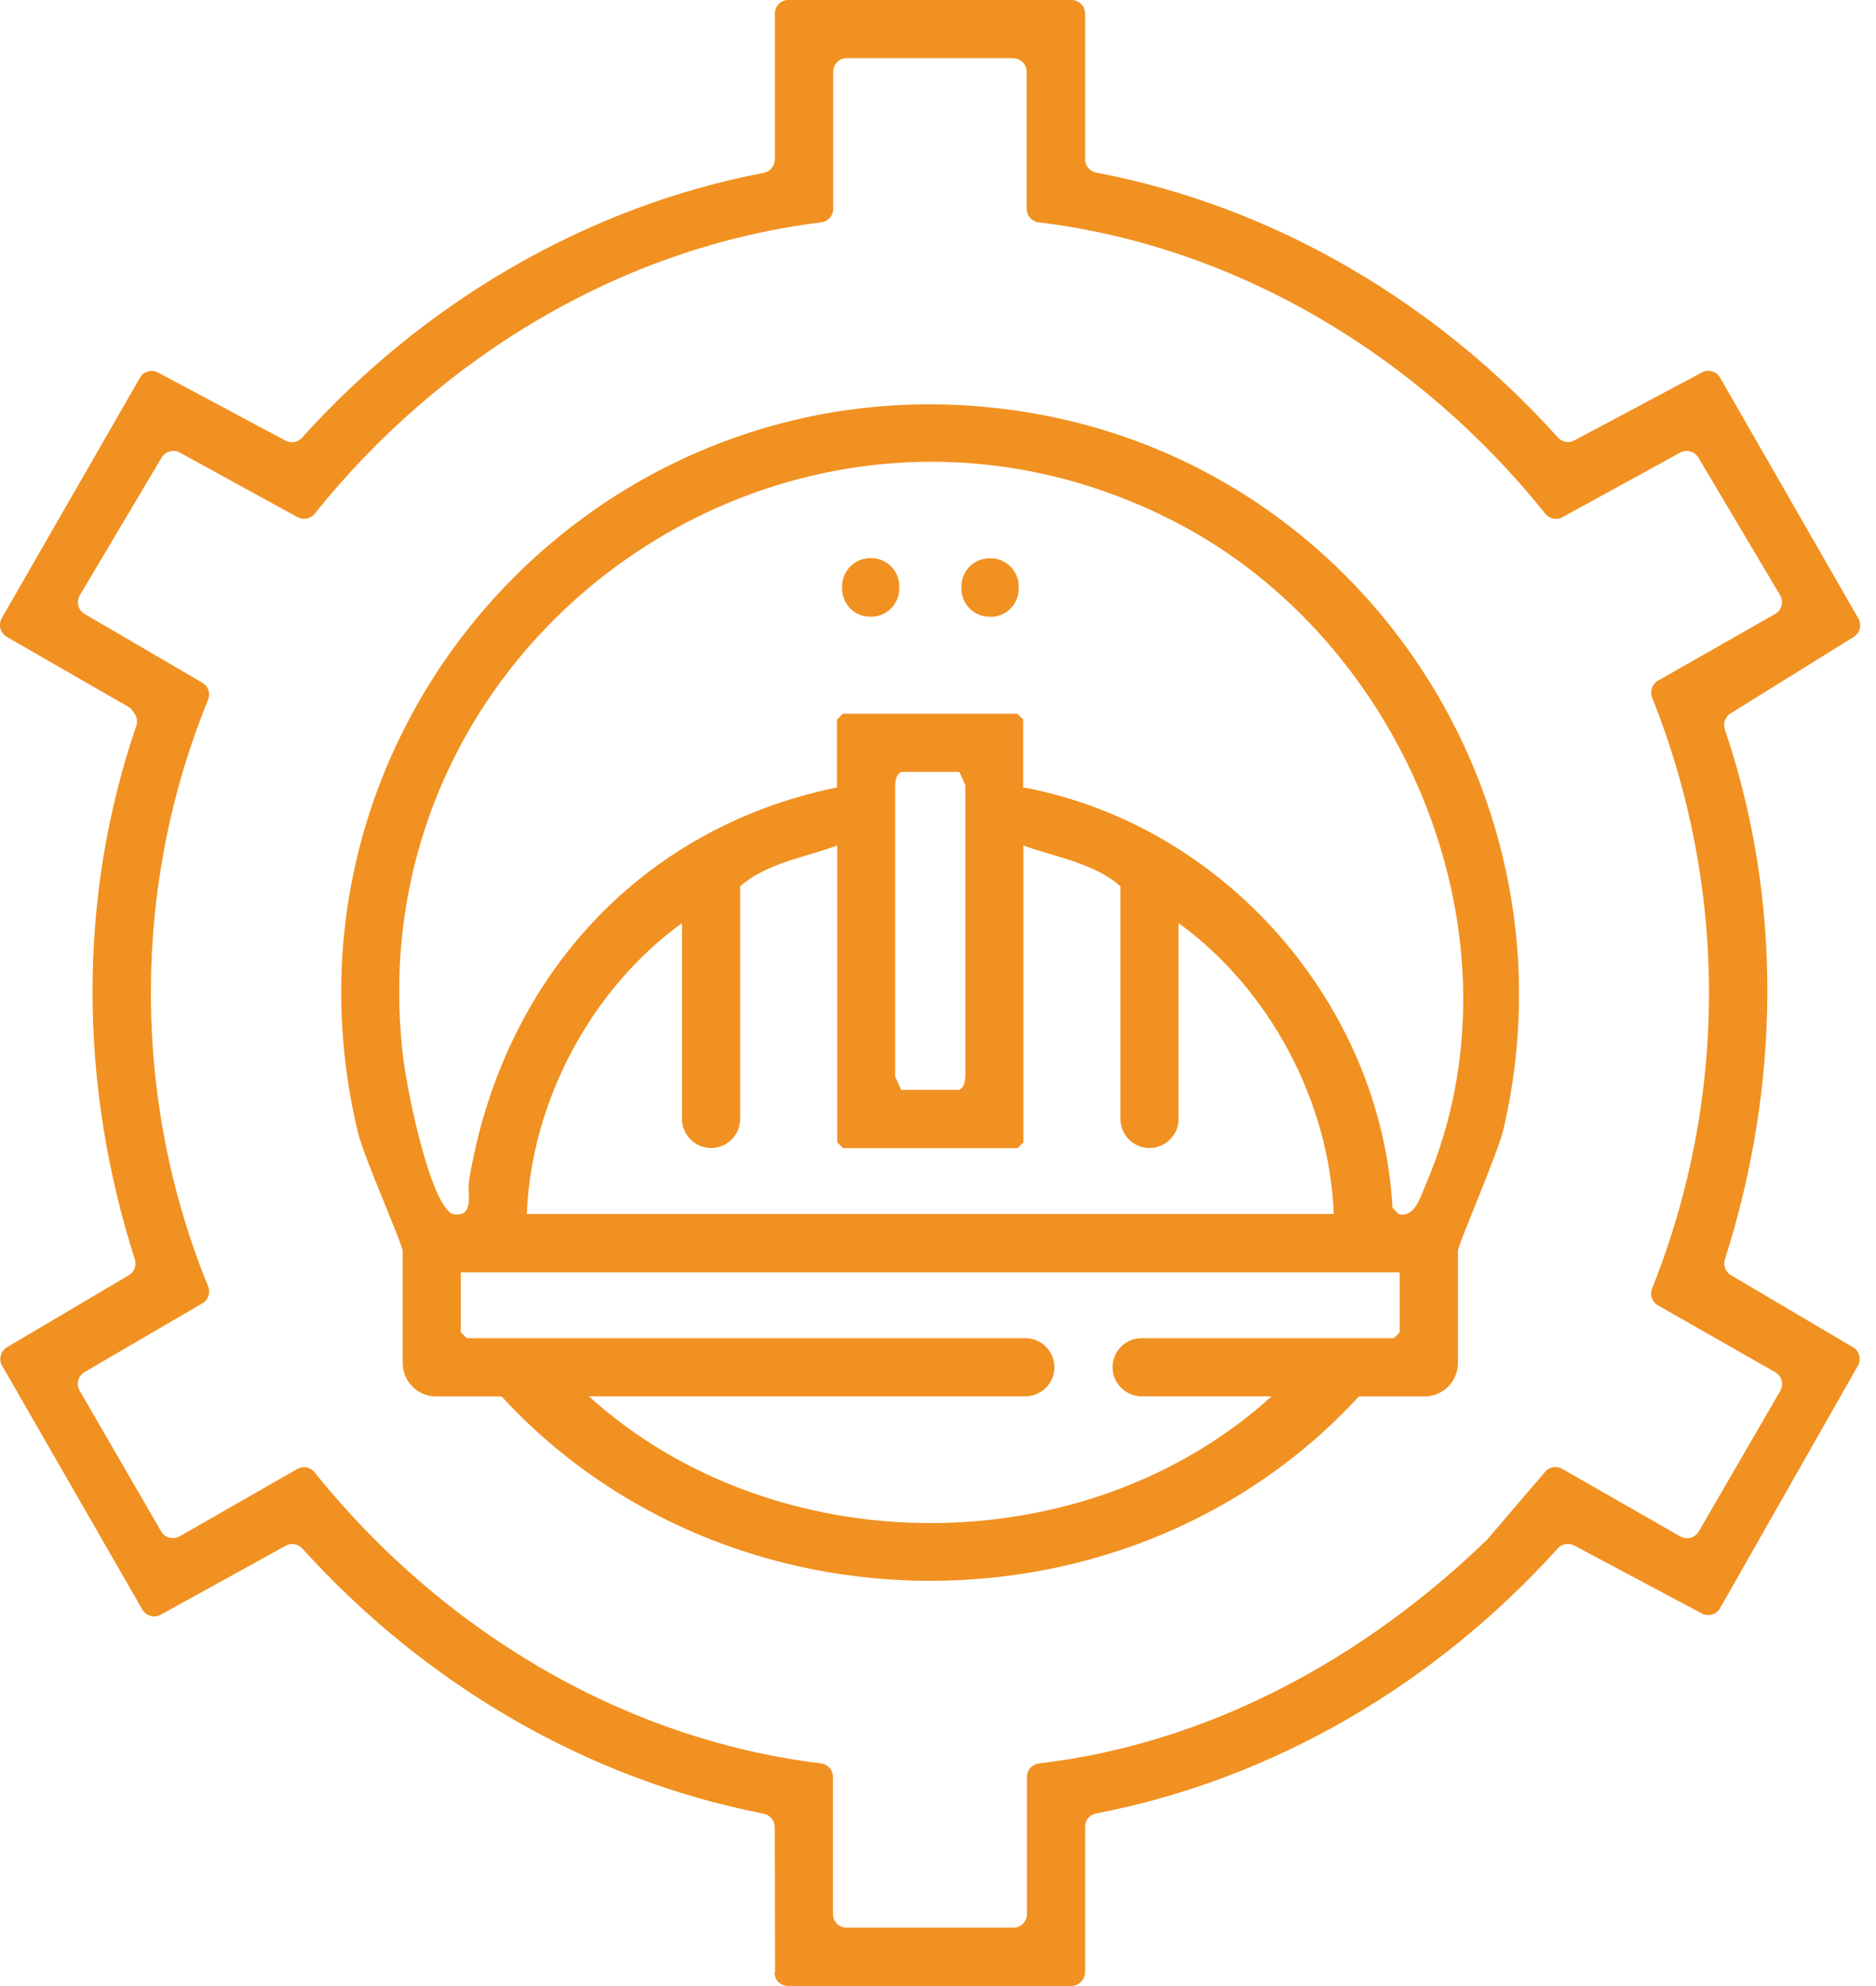
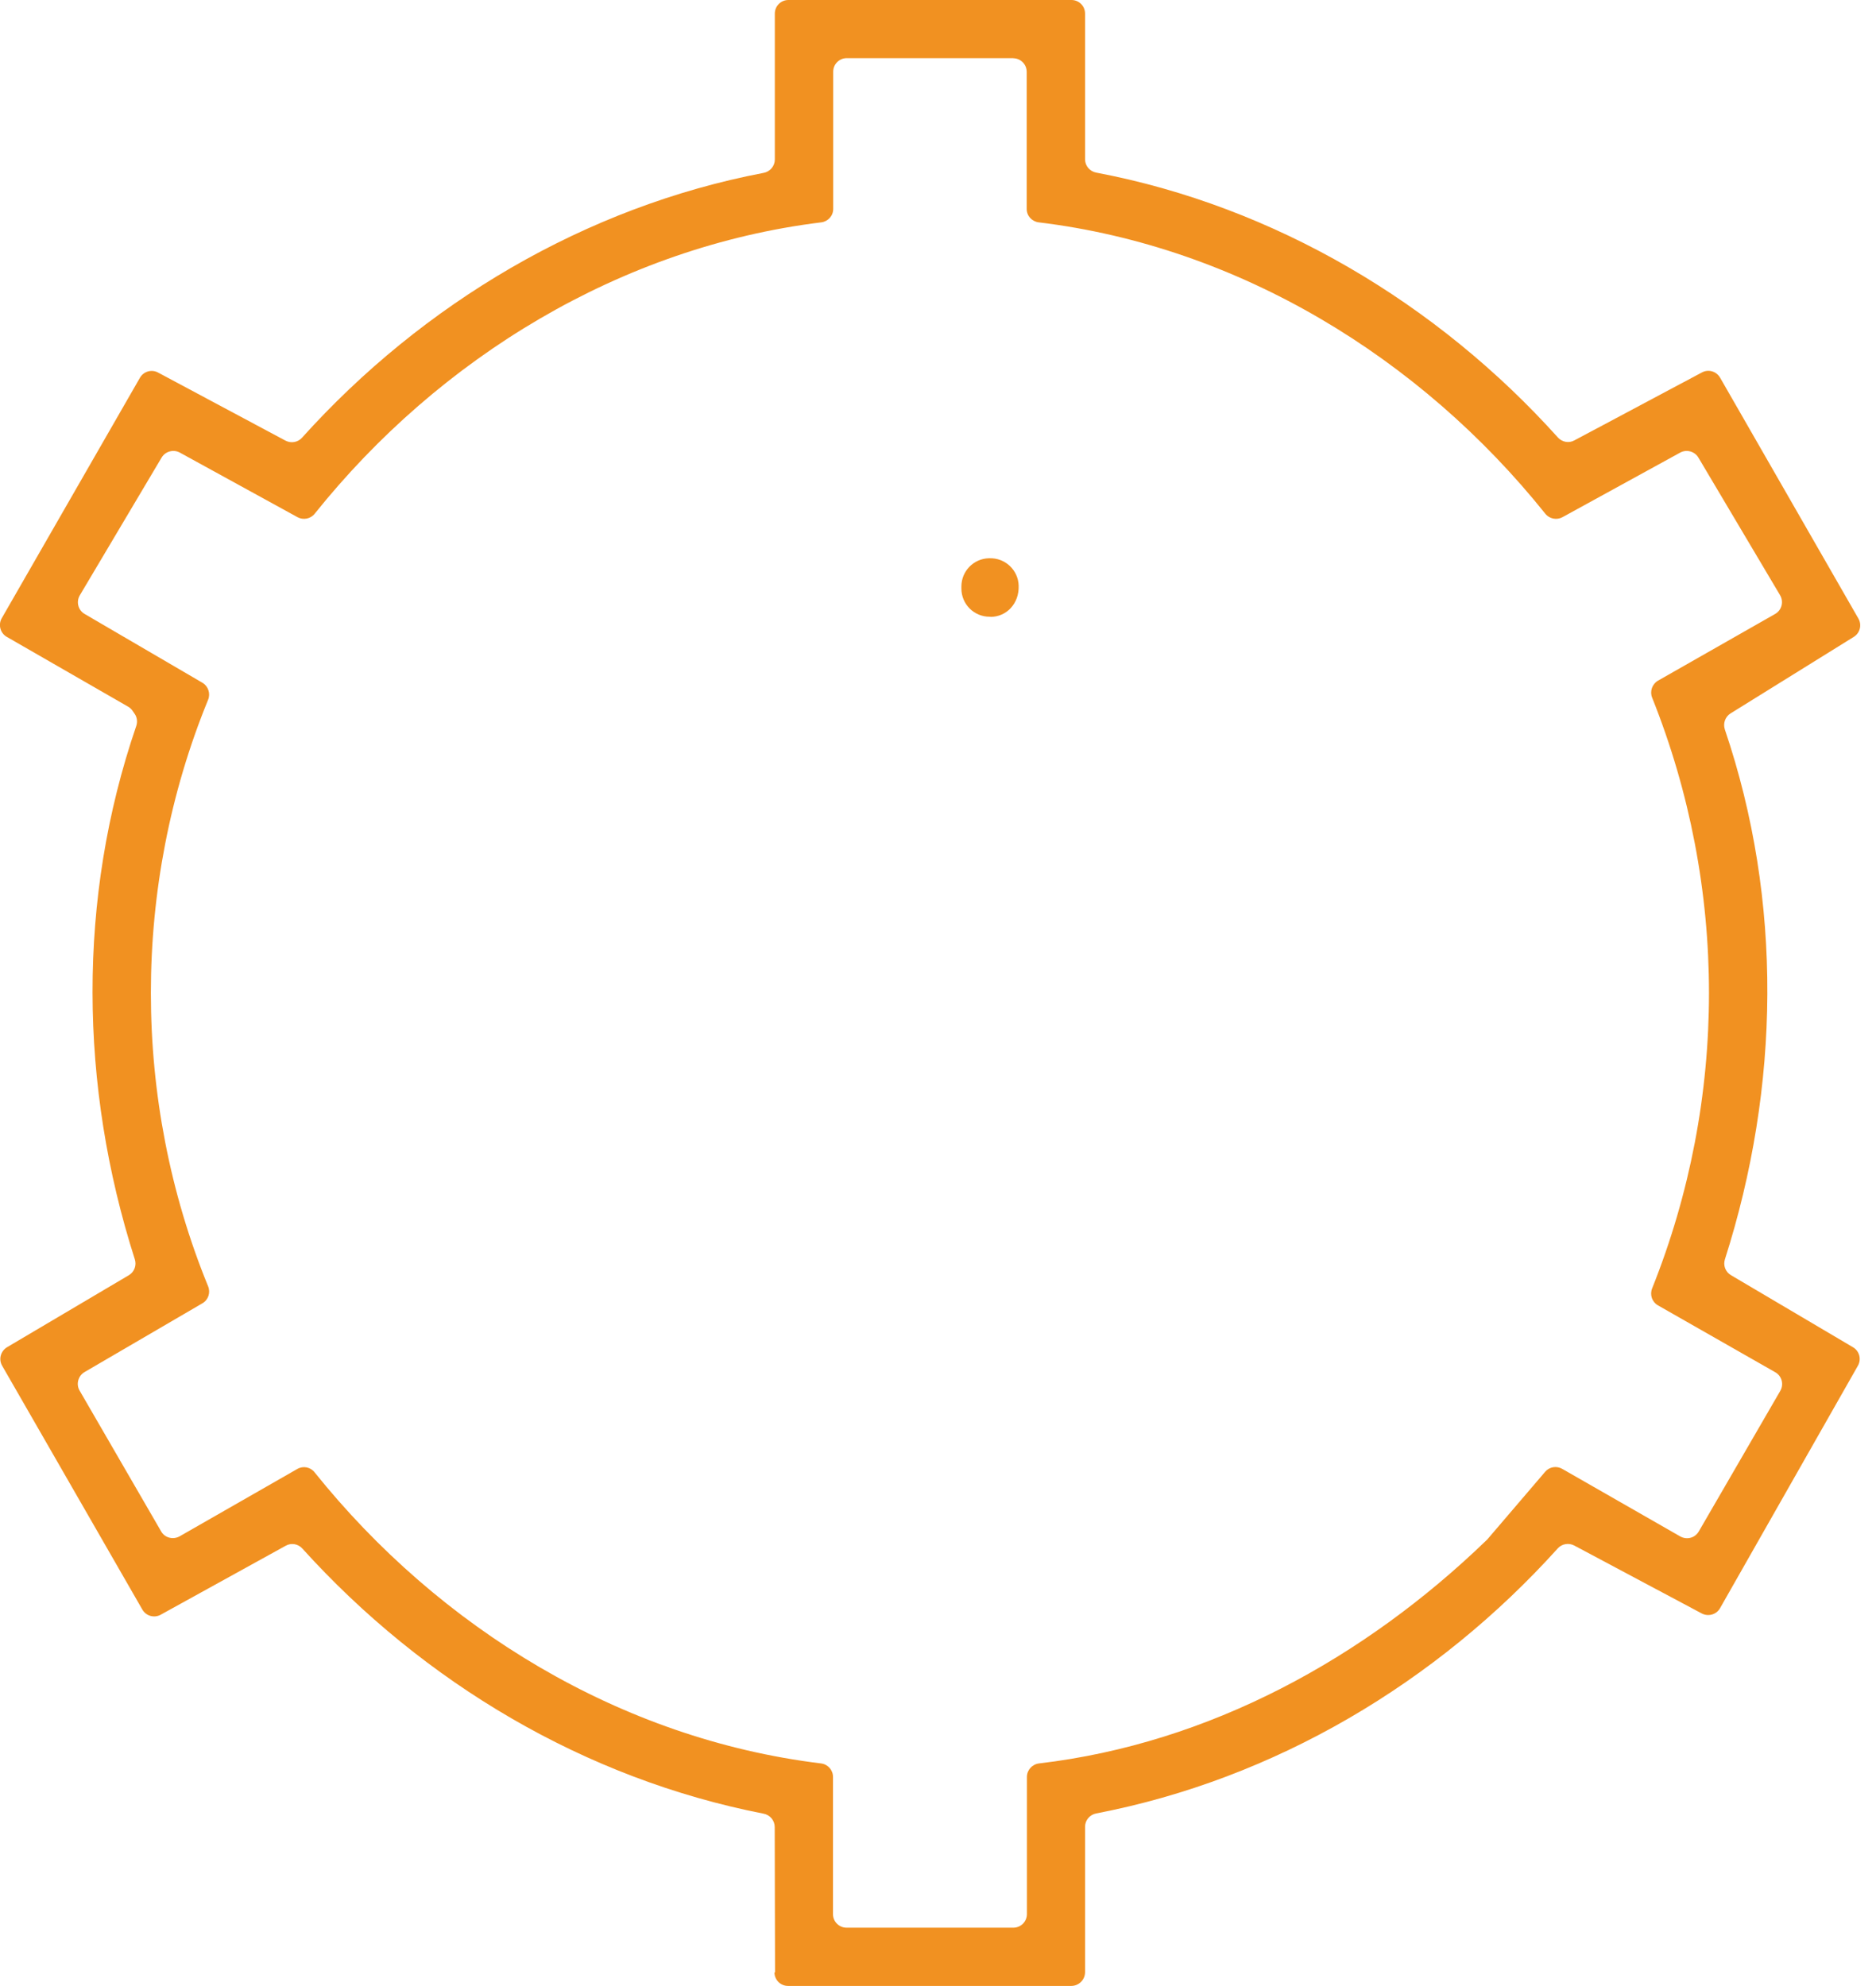
<svg xmlns="http://www.w3.org/2000/svg" width="51" height="54" viewBox="0 0 51 54" fill="none">
  <g clip-path="url(#clip0_1476_1533)">
    <path d="M21.07 53.631L21.061 49.676C21.061 49.498 20.932 49.347 20.761 49.314C15.9 48.365 11.52 45.754 8.22 42.105C8.105 41.976 7.917 41.943 7.766 42.029L4.37 43.903C4.192 44.002 3.972 43.939 3.87 43.764L0.059 37.135C-0.043 36.961 0.016 36.737 0.191 36.631L3.504 34.672C3.652 34.583 3.718 34.405 3.665 34.24C2.157 29.528 2.095 24.433 3.705 19.737C3.741 19.628 3.728 19.506 3.662 19.411L3.603 19.325C3.57 19.279 3.53 19.239 3.481 19.213L0.184 17.316C0.007 17.214 -0.053 16.987 0.046 16.812L3.804 10.272C3.903 10.097 4.123 10.035 4.298 10.13L7.762 11.981C7.914 12.06 8.098 12.027 8.21 11.902C11.494 8.253 15.91 5.625 20.761 4.7C20.935 4.667 21.064 4.515 21.064 4.337V0.369C21.064 0.165 21.229 0 21.433 0H29.129C29.333 0 29.498 0.165 29.498 0.369V4.331C29.498 4.509 29.626 4.66 29.801 4.693C34.652 5.612 39.072 8.246 42.352 11.895C42.467 12.021 42.651 12.057 42.8 11.974L46.267 10.127C46.445 10.031 46.663 10.097 46.761 10.268L50.522 16.819C50.621 16.993 50.565 17.211 50.397 17.316L47.045 19.398C46.9 19.49 46.837 19.668 46.89 19.832C48.474 24.502 48.388 29.557 46.893 34.24C46.84 34.405 46.906 34.583 47.058 34.672L50.374 36.631C50.549 36.733 50.608 36.957 50.509 37.132L46.761 43.725C46.663 43.9 46.442 43.962 46.264 43.87L42.796 42.022C42.645 41.943 42.46 41.976 42.348 42.101C39.055 45.754 34.659 48.372 29.801 49.307C29.626 49.34 29.498 49.492 29.498 49.669V53.628C29.495 53.832 29.327 53.997 29.122 53.997H21.423C21.219 53.997 21.054 53.832 21.054 53.628L21.07 53.631ZM27.555 1.581H23.02C22.816 1.581 22.651 1.745 22.651 1.95V5.681C22.651 5.869 22.51 6.023 22.325 6.046C16.881 6.715 11.951 9.725 8.556 13.967C8.444 14.108 8.246 14.148 8.088 14.062L4.891 12.307C4.716 12.211 4.495 12.271 4.393 12.442L2.17 16.186C2.065 16.364 2.124 16.592 2.302 16.694L5.503 18.564C5.661 18.657 5.727 18.854 5.658 19.025C3.583 24.094 3.583 29.903 5.658 34.975C5.727 35.146 5.664 35.343 5.503 35.436L2.299 37.306C2.124 37.408 2.062 37.636 2.164 37.81L4.38 41.637C4.426 41.719 4.502 41.779 4.591 41.805C4.69 41.835 4.795 41.821 4.884 41.772L8.082 39.941C8.24 39.849 8.441 39.888 8.553 40.033C11.951 44.268 16.868 47.282 22.319 47.947C22.506 47.97 22.645 48.125 22.645 48.312V52.044C22.645 52.248 22.809 52.413 23.014 52.413H27.548C27.753 52.413 27.917 52.248 27.917 52.044V48.316C27.917 48.128 28.059 47.97 28.247 47.947C32.877 47.404 37.089 45.088 40.405 41.884C40.415 41.874 40.422 41.867 40.432 41.858L42.006 40.017C42.121 39.882 42.315 39.849 42.47 39.938L45.678 41.775C45.767 41.825 45.872 41.838 45.971 41.808C46.06 41.782 46.136 41.719 46.182 41.64L48.398 37.817C48.5 37.639 48.441 37.412 48.26 37.31L45.072 35.492C44.911 35.4 44.845 35.205 44.914 35.031C46.975 29.88 46.975 24.12 44.914 18.969C44.845 18.798 44.914 18.601 45.072 18.508L48.257 16.694C48.438 16.592 48.497 16.361 48.392 16.183L46.172 12.442C46.07 12.271 45.849 12.211 45.675 12.307L42.477 14.062C42.319 14.148 42.121 14.108 42.009 13.967C38.62 9.732 33.684 6.705 28.24 6.046C28.052 6.023 27.911 5.869 27.911 5.681V1.953C27.911 1.749 27.746 1.584 27.542 1.584L27.555 1.581Z" fill="#F19121" />
-     <path d="M38.722 37.968H36.944C30.796 44.654 19.783 44.654 13.634 37.968H11.856C11.352 37.968 10.947 37.56 10.947 37.059V34.013C10.947 33.842 9.89 31.454 9.732 30.799C7.051 19.598 16.595 9.35 27.947 11.214C37.056 12.709 42.977 21.713 40.87 30.713C40.712 31.382 39.635 33.839 39.635 34.013V37.059C39.635 37.563 39.226 37.968 38.726 37.968H38.722ZM27.822 21.41C33.272 22.424 37.55 27.295 37.856 32.837L38.011 33.002C38.452 33.147 38.624 32.525 38.765 32.195C41.601 25.576 38.215 17.458 32.004 14.22C21.696 8.846 9.6 17.227 10.957 28.727C11.066 29.64 11.582 32.152 12.116 32.841C12.225 32.982 12.274 33.035 12.472 33.019C12.873 32.982 12.702 32.429 12.748 32.126C13.628 26.709 17.323 22.523 22.753 21.41V19.565L22.911 19.407H27.657L27.815 19.565V21.41H27.822ZM24.499 20.988C24.347 21.08 24.354 21.199 24.334 21.35V29.271L24.499 29.633H26.08C26.231 29.541 26.224 29.422 26.244 29.271V21.35L26.08 20.988H24.499ZM27.822 22.99V31.059L27.664 31.217H22.918L22.76 31.059V22.99C21.887 23.31 20.837 23.468 20.122 24.097V30.423C20.122 30.861 19.766 31.214 19.332 31.214C18.894 31.214 18.541 30.858 18.541 30.423V25.098C16.078 26.883 14.438 29.942 14.322 33.009H36.259C36.144 29.942 34.504 26.883 32.04 25.098V30.423C32.04 30.861 31.685 31.214 31.25 31.214C30.812 31.214 30.46 30.858 30.46 30.423V24.097C29.748 23.468 28.698 23.307 27.822 22.99ZM38.051 34.593H12.528V36.226L12.686 36.384H27.874C28.312 36.384 28.665 36.74 28.665 37.175C28.665 37.613 28.309 37.965 27.874 37.965H16.009C21.077 42.556 29.505 42.566 34.57 37.965H31.036C30.598 37.965 30.246 37.609 30.246 37.175C30.246 36.737 30.601 36.384 31.036 36.384H37.893L38.051 36.226V34.593Z" fill="#F19121" />
-     <path d="M24.446 15.946V16.002C24.446 16.427 24.104 16.769 23.679 16.769H23.659C23.224 16.769 22.878 16.41 22.892 15.976V15.92C22.908 15.495 23.26 15.162 23.685 15.175C23.692 15.175 23.698 15.175 23.705 15.175C24.12 15.189 24.449 15.528 24.449 15.943L24.446 15.946Z" fill="#F19121" />
-     <path d="M26.923 16.769H26.903C26.478 16.769 26.136 16.427 26.136 16.002V15.946C26.136 15.531 26.465 15.192 26.88 15.179C26.886 15.179 26.893 15.179 26.899 15.179C27.324 15.165 27.68 15.498 27.693 15.923V15.979C27.71 16.414 27.361 16.773 26.926 16.773L26.923 16.769Z" fill="#F19121" />
+     <path d="M26.923 16.769H26.903C26.478 16.769 26.136 16.427 26.136 16.002V15.946C26.136 15.531 26.465 15.192 26.88 15.179C26.886 15.179 26.893 15.179 26.899 15.179C27.324 15.165 27.68 15.498 27.693 15.923C27.71 16.414 27.361 16.773 26.926 16.773L26.923 16.769Z" fill="#F19121" />
  </g>
  <defs>
    <clipPath id="clip0_1476_1533">
      <rect width="50.585" height="54" fill="white" />
    </clipPath>
  </defs>
</svg>